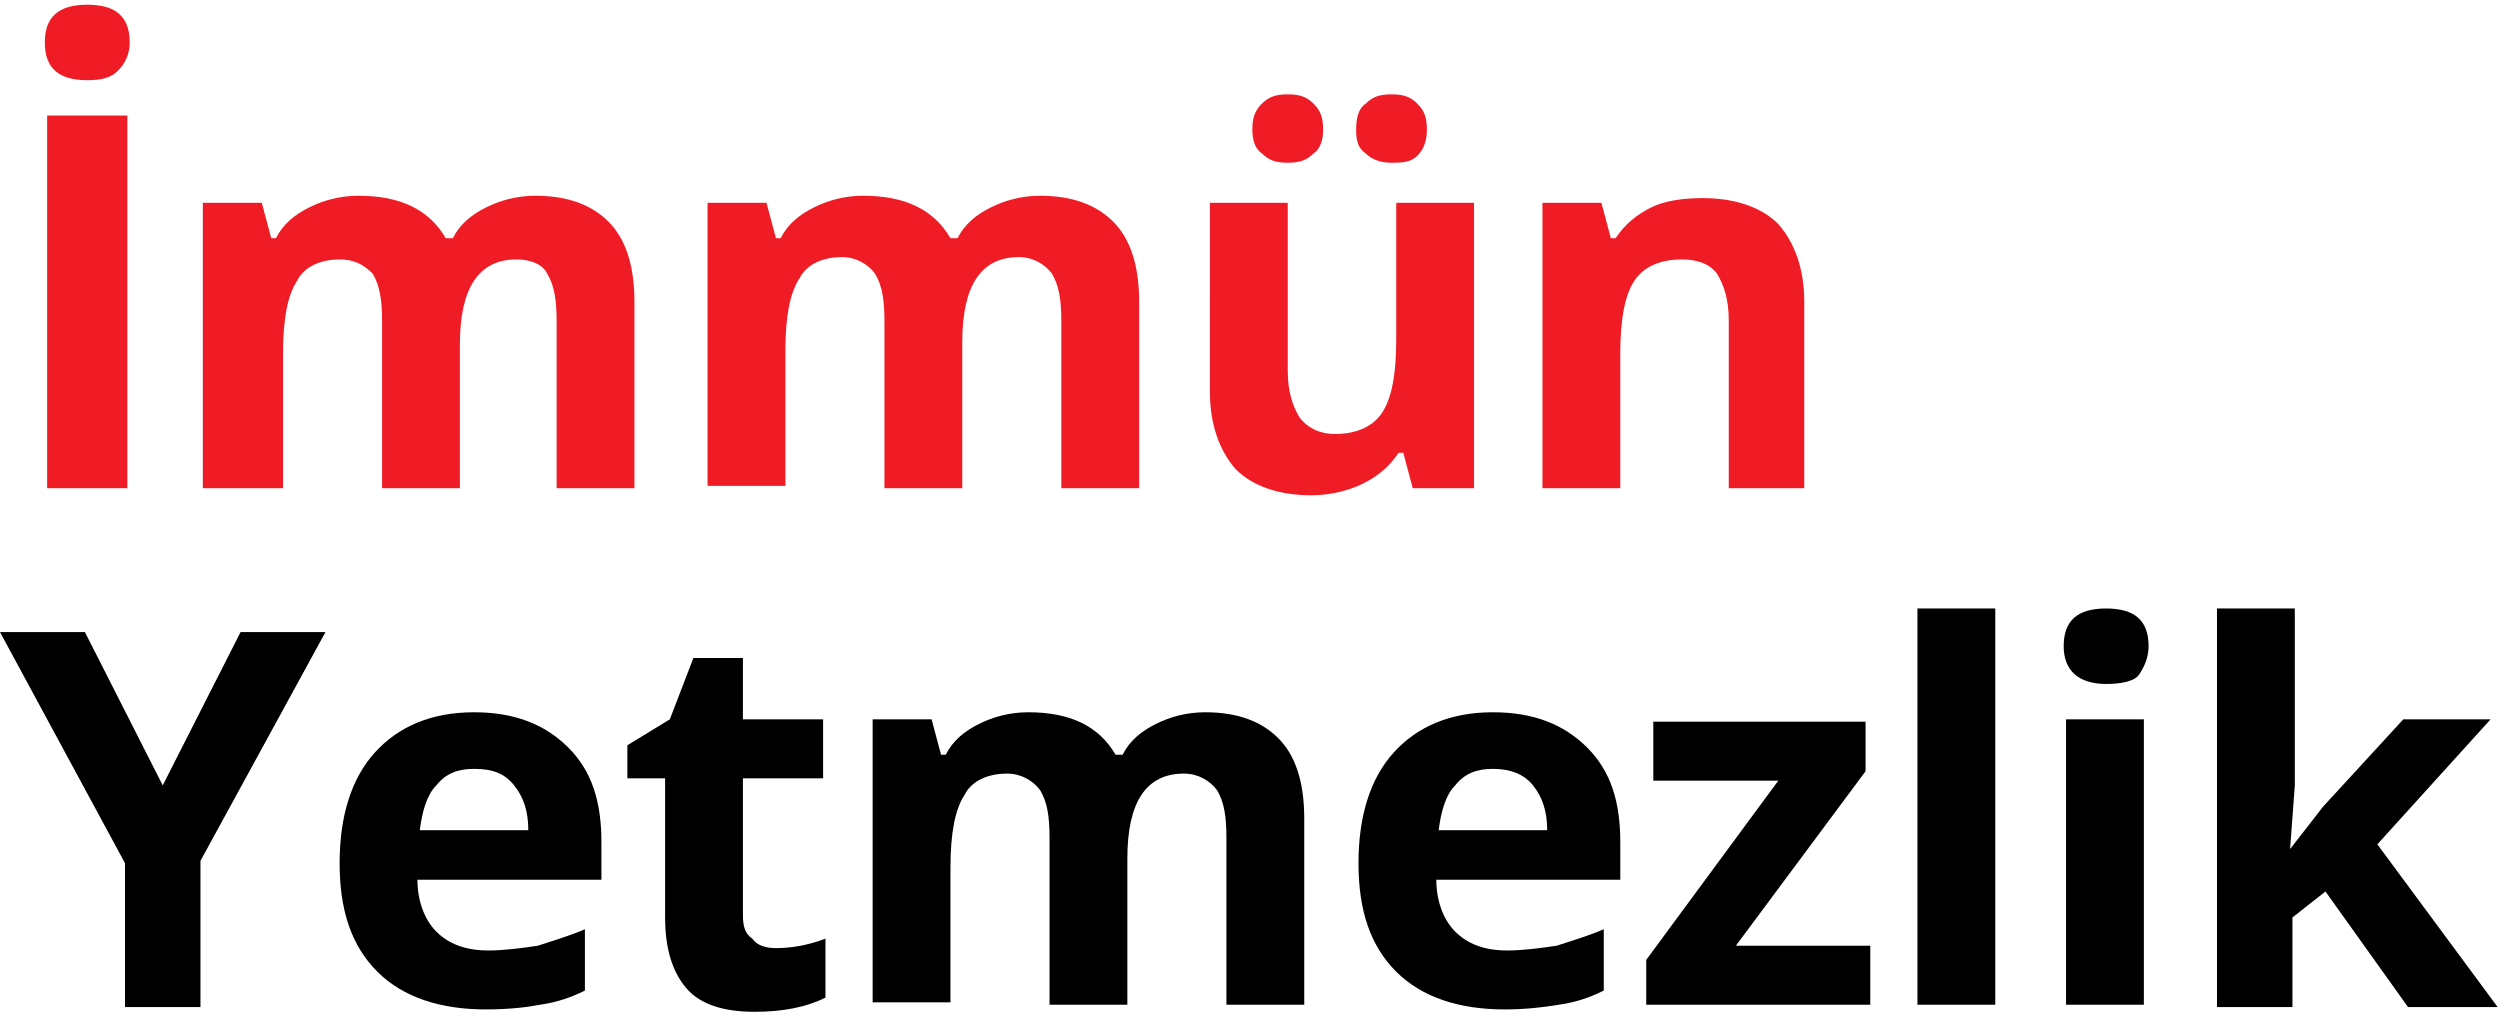
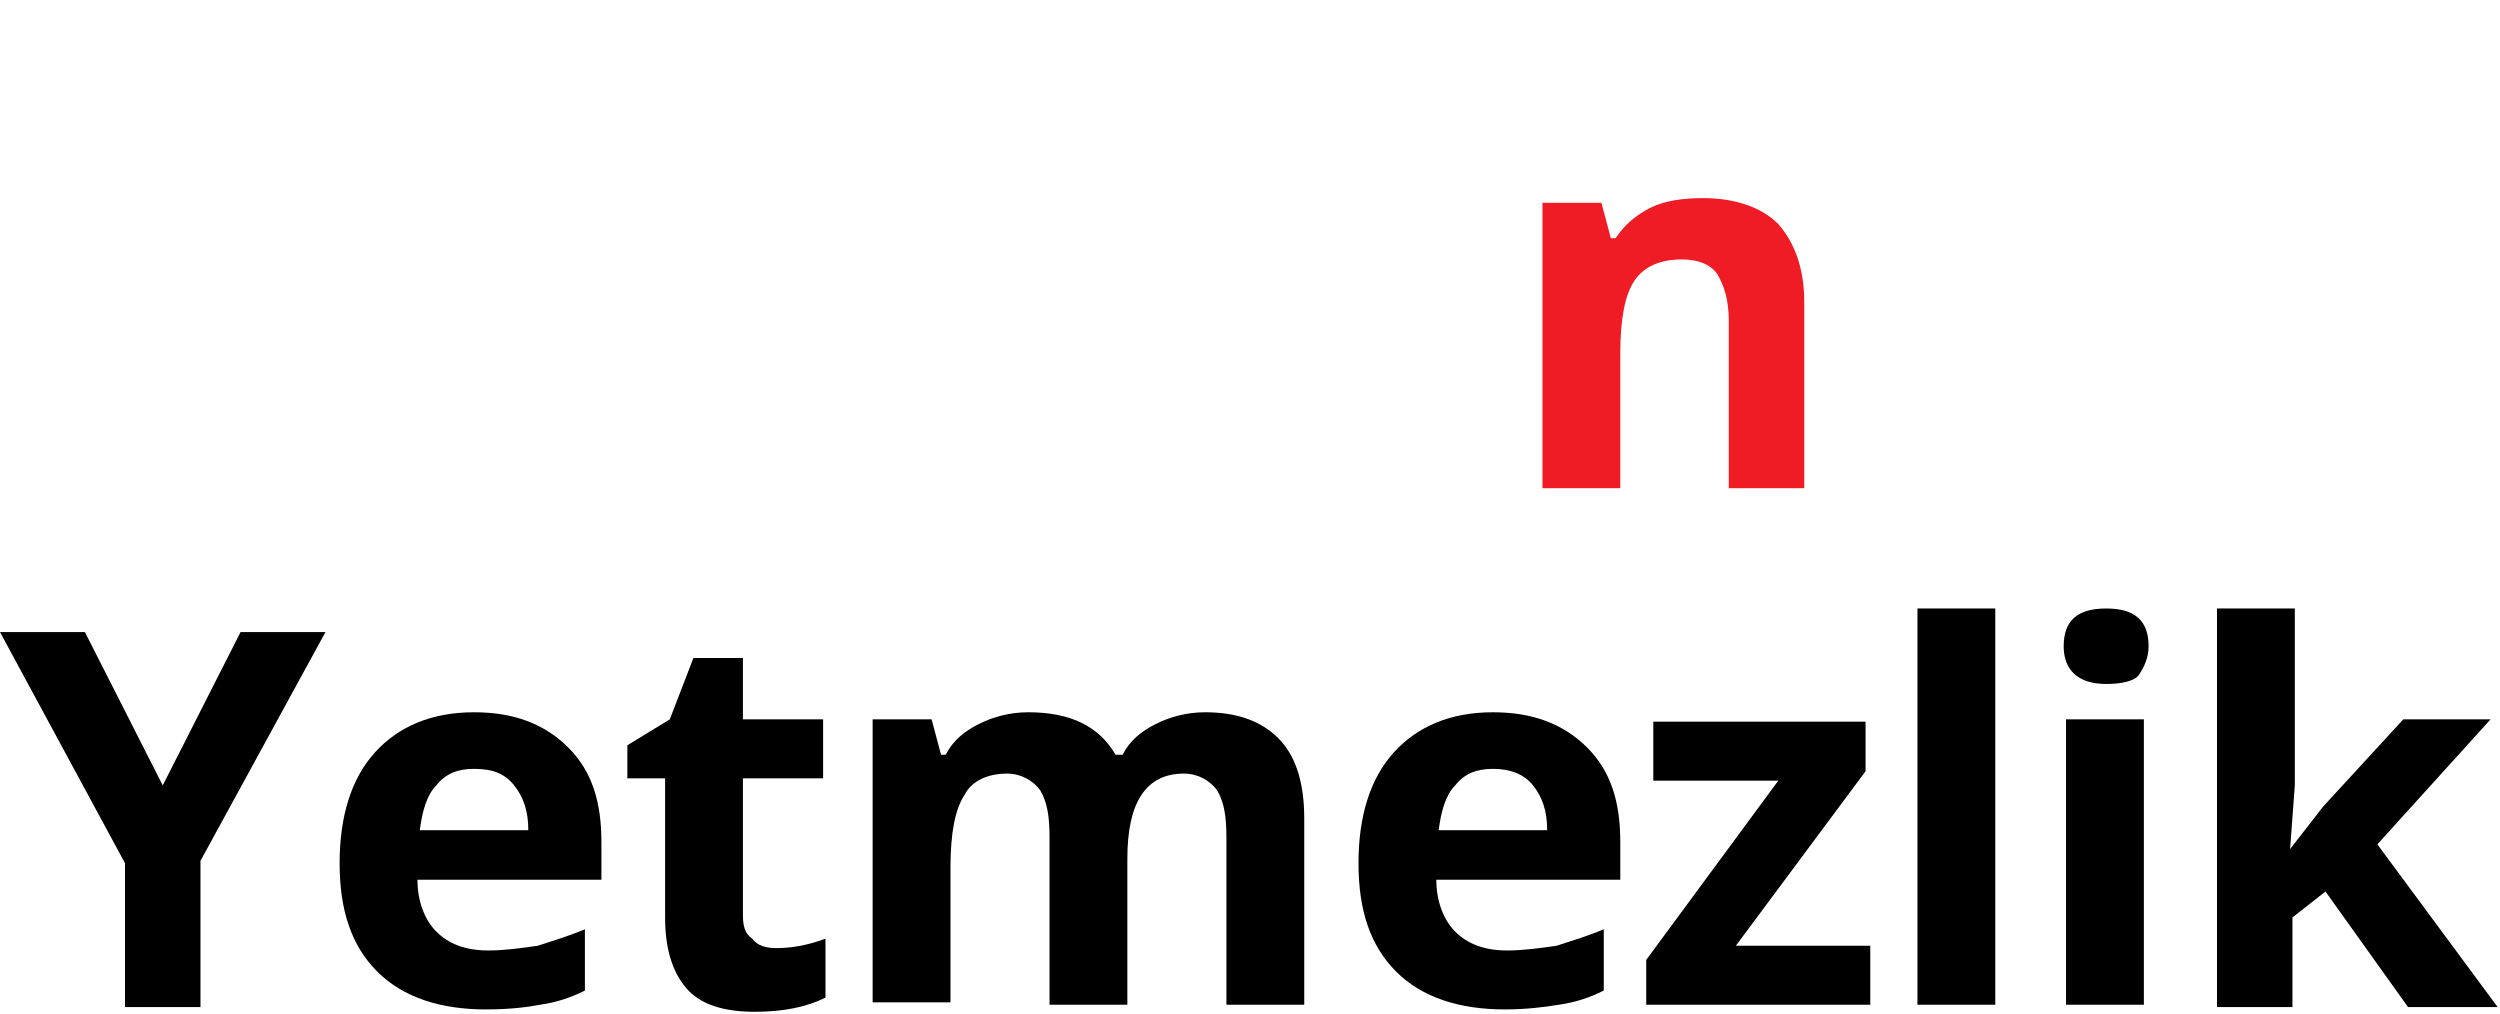
<svg xmlns="http://www.w3.org/2000/svg" version="1.1" id="Layer_1" x="0px" y="0px" viewBox="0 0 106 43" style="enable-background:new 0 0 106 43;" xml:space="preserve">
  <style type="text/css">
	.st0{fill:#EF1B25;}
</style>
  <g>
    <g>
-       <path class="st0" d="M1.9,1.8c0-1.1,0.6-1.6,1.8-1.6s1.8,0.5,1.8,1.6C5.5,2.3,5.3,2.7,5,3C4.7,3.3,4.3,3.4,3.7,3.4    C2.5,3.4,1.9,2.9,1.9,1.8z M2,20.7V4.9h3.4v15.8H2z" />
-       <path class="st0" d="M19.5,20.7h-3.3v-7.1c0-0.9-0.1-1.5-0.4-2C15.4,11.2,15,11,14.4,11c-0.8,0-1.5,0.3-1.8,0.9    c-0.4,0.6-0.6,1.6-0.6,3.1v5.7H8.6V8.6h2.5l0.4,1.5h0.2c0.3-0.6,0.8-1,1.4-1.3c0.6-0.3,1.3-0.5,2.1-0.5c1.8,0,3,0.6,3.7,1.8h0.3    c0.3-0.6,0.8-1,1.4-1.3c0.6-0.3,1.3-0.5,2.1-0.5c1.4,0,2.4,0.4,3.1,1.1s1.1,1.8,1.1,3.4v7.9h-3.3v-7.1c0-0.9-0.1-1.5-0.4-2    C23,11.2,22.5,11,21.9,11c-0.8,0-1.4,0.3-1.8,0.9c-0.4,0.6-0.6,1.5-0.6,2.7V20.7z" />
-       <path class="st0" d="M40.8,20.7h-3.3v-7.1c0-0.9-0.1-1.5-0.4-2c-0.3-0.4-0.8-0.7-1.4-0.7c-0.8,0-1.5,0.3-1.8,0.9    c-0.4,0.6-0.6,1.6-0.6,3.1v5.7H30V8.6h2.5l0.4,1.5h0.2c0.3-0.6,0.8-1,1.4-1.3c0.6-0.3,1.3-0.5,2.1-0.5c1.8,0,3,0.6,3.7,1.8h0.3    c0.3-0.6,0.8-1,1.4-1.3c0.6-0.3,1.3-0.5,2.1-0.5c1.4,0,2.4,0.4,3.1,1.1s1.1,1.8,1.1,3.4v7.9H45v-7.1c0-0.9-0.1-1.5-0.4-2    c-0.3-0.4-0.8-0.7-1.4-0.7c-0.8,0-1.4,0.3-1.8,0.9c-0.4,0.6-0.6,1.5-0.6,2.7V20.7z" />
-       <path class="st0" d="M59.9,20.7l-0.4-1.5h-0.2c-0.4,0.6-0.9,1-1.5,1.3c-0.6,0.3-1.4,0.5-2.2,0.5c-1.4,0-2.5-0.4-3.2-1.1    c-0.7-0.8-1.1-1.9-1.1-3.3V8.6h3.3v7.1c0,0.9,0.2,1.5,0.5,2c0.3,0.4,0.8,0.7,1.5,0.7c0.9,0,1.6-0.3,2-0.9c0.4-0.6,0.6-1.6,0.6-3.1    V8.6h3.3v12.1H59.9z M53.1,5.5c0-0.5,0.1-0.8,0.4-1.1C53.8,4.1,54.1,4,54.6,4c0.5,0,0.8,0.1,1.1,0.4C56,4.7,56.1,5,56.1,5.5    c0,0.4-0.1,0.8-0.4,1c-0.3,0.3-0.6,0.4-1.1,0.4c-0.5,0-0.8-0.1-1.1-0.4C53.2,6.3,53.1,5.9,53.1,5.5z M57.5,5.5    c0-0.5,0.1-0.9,0.4-1.1C58.2,4.1,58.5,4,59,4c0.5,0,0.8,0.1,1.1,0.4c0.3,0.3,0.4,0.6,0.4,1.1c0,0.4-0.1,0.8-0.4,1.1    S59.4,6.9,59,6.9c-0.4,0-0.8-0.1-1.1-0.4C57.6,6.3,57.5,6,57.5,5.5z" />
      <path class="st0" d="M76.6,20.7h-3.3v-7.1c0-0.9-0.2-1.5-0.5-2C72.5,11.2,72,11,71.3,11c-0.9,0-1.6,0.3-2,0.9    c-0.4,0.6-0.6,1.6-0.6,3.1v5.7h-3.3V8.6h2.5l0.4,1.5h0.2c0.4-0.6,0.9-1,1.5-1.3c0.6-0.3,1.4-0.4,2.2-0.4c1.4,0,2.5,0.4,3.2,1.1    c0.7,0.8,1.1,1.9,1.1,3.3V20.7z" />
      <path d="M6.9,33.3l3.3-6.5h3.6l-5.3,9.7v6.2H5.3v-6.1L0,26.8h3.6L6.9,33.3z" />
      <path d="M20.6,42.8c-1.9,0-3.5-0.5-4.6-1.6c-1.1-1.1-1.6-2.6-1.6-4.6c0-2,0.5-3.6,1.5-4.7c1-1.1,2.4-1.7,4.2-1.7    c1.7,0,3,0.5,4,1.5c1,1,1.4,2.3,1.4,4v1.6h-7.8c0,0.9,0.3,1.7,0.8,2.2c0.5,0.5,1.2,0.8,2.2,0.8c0.7,0,1.4-0.1,2.1-0.2    c0.6-0.2,1.3-0.4,2-0.7V42c-0.6,0.3-1.2,0.5-1.9,0.6C22.4,42.7,21.6,42.8,20.6,42.8z M20.1,32.6c-0.7,0-1.2,0.2-1.6,0.7    c-0.4,0.4-0.6,1.1-0.7,1.9h4.6c0-0.8-0.2-1.4-0.6-1.9C21.4,32.8,20.9,32.6,20.1,32.6z" />
      <path d="M32.9,40.2c0.6,0,1.3-0.1,2.1-0.4v2.5c-0.8,0.4-1.8,0.6-3,0.6c-1.3,0-2.3-0.3-2.9-1c-0.6-0.7-0.9-1.7-0.9-3V33h-1.6v-1.4    l1.8-1.1l1-2.6h2.1v2.6h3.4V33h-3.4v5.8c0,0.5,0.1,0.8,0.4,1C32.1,40.1,32.5,40.2,32.9,40.2z" />
      <path d="M47.8,42.6h-3.3v-7.1c0-0.9-0.1-1.5-0.4-2c-0.3-0.4-0.8-0.7-1.4-0.7c-0.8,0-1.5,0.3-1.8,0.9c-0.4,0.6-0.6,1.6-0.6,3.1v5.7    H37V30.5h2.5l0.4,1.5h0.2c0.3-0.6,0.8-1,1.4-1.3c0.6-0.3,1.3-0.5,2.1-0.5c1.8,0,3,0.6,3.7,1.8h0.3c0.3-0.6,0.8-1,1.4-1.3    c0.6-0.3,1.3-0.5,2.1-0.5c1.4,0,2.4,0.4,3.1,1.1c0.7,0.7,1.1,1.8,1.1,3.4v7.9H52v-7.1c0-0.9-0.1-1.5-0.4-2    c-0.3-0.4-0.8-0.7-1.4-0.7c-0.8,0-1.4,0.3-1.8,0.9c-0.4,0.6-0.6,1.5-0.6,2.7V42.6z" />
      <path d="M63.8,42.8c-1.9,0-3.5-0.5-4.6-1.6c-1.1-1.1-1.6-2.6-1.6-4.6c0-2,0.5-3.6,1.5-4.7c1-1.1,2.4-1.7,4.2-1.7    c1.7,0,3,0.5,4,1.5c1,1,1.4,2.3,1.4,4v1.6h-7.8c0,0.9,0.3,1.7,0.8,2.2c0.5,0.5,1.2,0.8,2.2,0.8c0.7,0,1.4-0.1,2.1-0.2    c0.6-0.2,1.3-0.4,2-0.7V42c-0.6,0.3-1.2,0.5-1.9,0.6C65.5,42.7,64.7,42.8,63.8,42.8z M63.3,32.6c-0.7,0-1.2,0.2-1.6,0.7    c-0.4,0.4-0.6,1.1-0.7,1.9h4.6c0-0.8-0.2-1.4-0.6-1.9C64.6,32.8,64,32.6,63.3,32.6z" />
      <path d="M79.4,42.6h-9.6v-1.9l5.6-7.6h-5.3v-2.5h9v2.1l-5.5,7.4h5.7V42.6z" />
      <path d="M84.6,42.6h-3.3V25.8h3.3V42.6z" />
-       <path d="M87.5,27.4c0-1.1,0.6-1.6,1.8-1.6s1.8,0.5,1.8,1.6c0,0.5-0.2,0.9-0.4,1.2S89.9,29,89.3,29C88.1,29,87.5,28.4,87.5,27.4z     M90.9,42.6h-3.3V30.5h3.3V42.6z" />
+       <path d="M87.5,27.4c0-1.1,0.6-1.6,1.8-1.6s1.8,0.5,1.8,1.6c0,0.5-0.2,0.9-0.4,1.2S89.9,29,89.3,29C88.1,29,87.5,28.4,87.5,27.4z     M90.9,42.6h-3.3V30.5h3.3V42.6" />
      <path d="M97.1,36l1.4-1.8l3.4-3.7h3.7l-4.8,5.3l5.1,6.9h-3.8l-3.5-4.9l-1.4,1.1v3.8H94V25.8h3.3v7.5L97.1,36L97.1,36z" />
    </g>
  </g>
</svg>